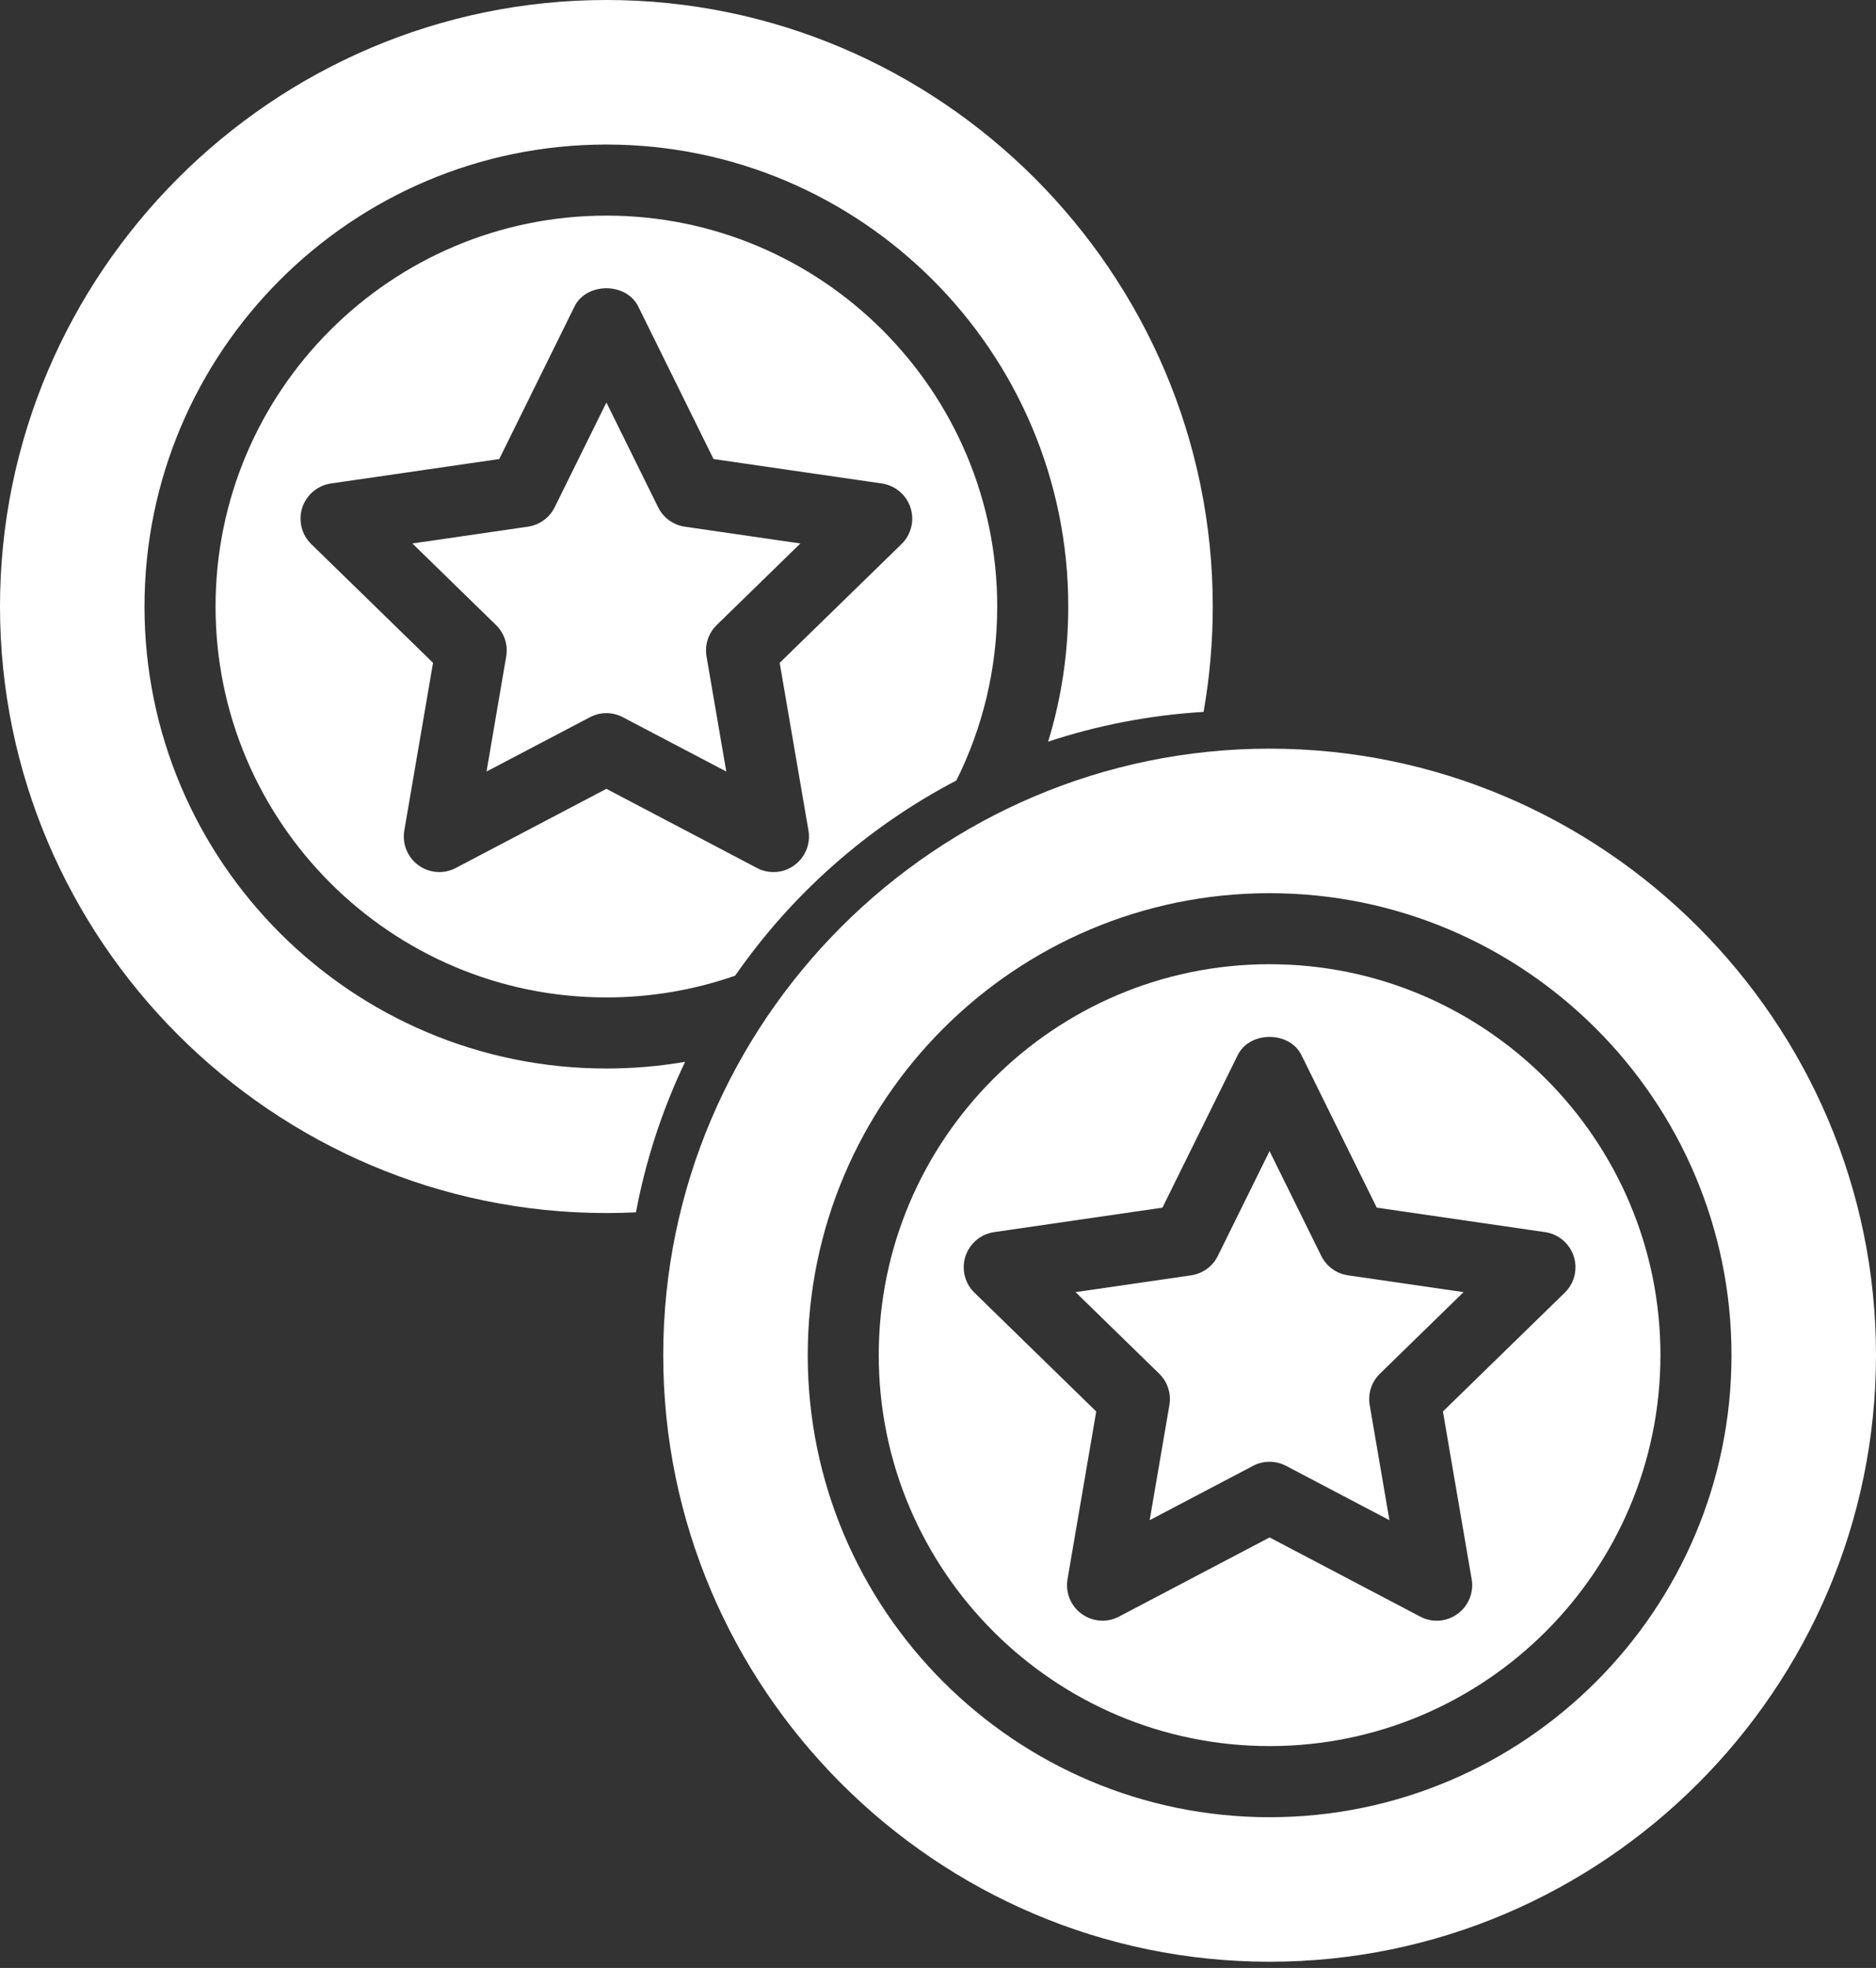
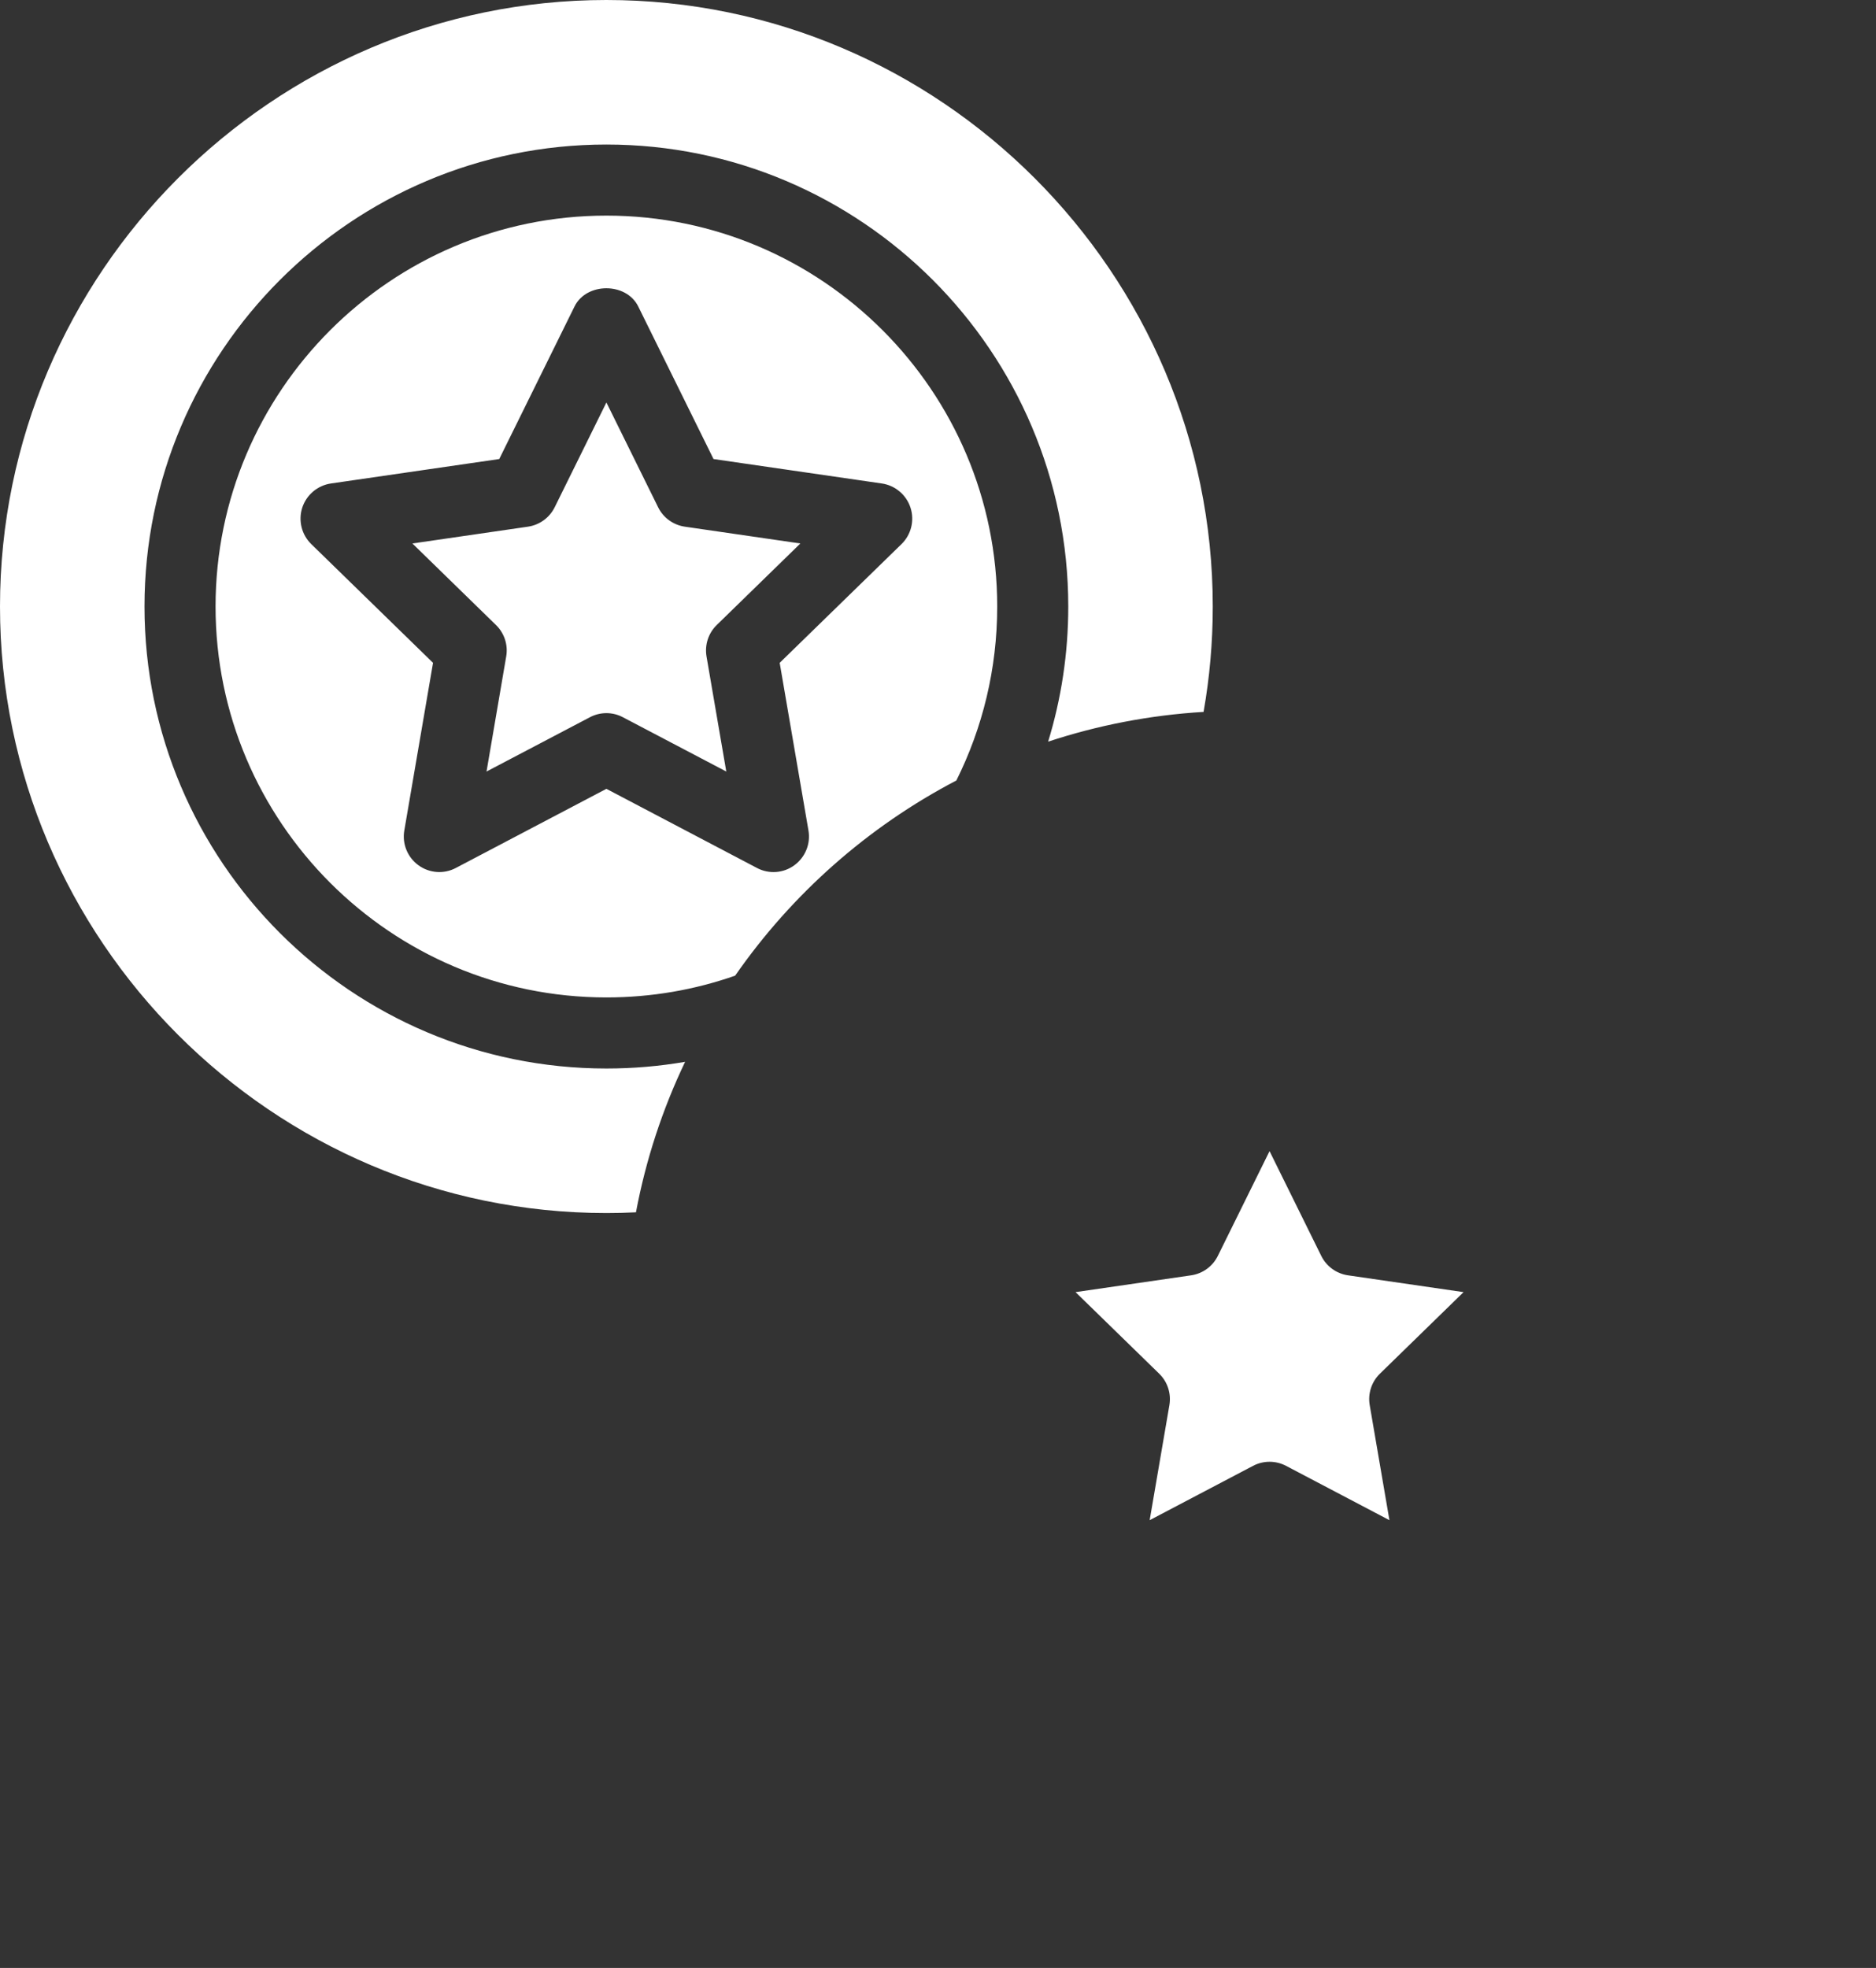
<svg xmlns="http://www.w3.org/2000/svg" width="41" height="43" viewBox="0 0 41 43" fill="none">
  <rect x="0" y="0" width="41" height="43" fill="#333333" stroke="none" />
-   <path d="M27.747 21.068C23.037 21.068 19.205 24.9 19.205 29.61C19.205 34.32 23.037 38.152 27.747 38.152C32.457 38.152 36.289 34.32 36.289 29.61C36.289 24.9 32.457 21.068 27.747 21.068ZM34.394 27.45C34.485 27.731 34.409 28.04 34.197 28.246L31.535 30.841L32.163 34.504C32.214 34.795 32.094 35.09 31.855 35.263C31.617 35.438 31.298 35.461 31.037 35.322L27.747 33.593L24.457 35.322C24.198 35.46 23.88 35.438 23.639 35.263C23.4 35.09 23.28 34.795 23.331 34.504L23.958 30.841L21.297 28.246C21.085 28.04 21.009 27.731 21.1 27.45C21.192 27.169 21.435 26.964 21.727 26.922L25.405 26.387L27.051 23.054C27.312 22.524 28.182 22.524 28.443 23.054L30.089 26.387L33.767 26.922C34.059 26.964 34.302 27.169 34.394 27.45Z" fill="white" />
  <path d="M28.876 27.441L27.746 25.152L26.616 27.441C26.503 27.67 26.285 27.829 26.032 27.866L23.506 28.233L25.334 30.015C25.517 30.193 25.6 30.45 25.557 30.702L25.126 33.216L27.385 32.029C27.611 31.91 27.881 31.91 28.107 32.029L30.366 33.216L29.935 30.702C29.892 30.45 29.975 30.193 30.158 30.015L31.986 28.233L29.461 27.866C29.207 27.829 28.989 27.67 28.876 27.441Z" fill="white" />
-   <path d="M27.747 16.358C20.457 16.358 14.495 22.32 14.495 29.611C14.495 36.902 20.457 42.864 27.747 42.864C35.038 42.864 41 36.902 41 29.611C41 22.32 35.038 16.358 27.747 16.358ZM27.747 39.706C22.181 39.706 17.653 35.177 17.653 29.611C17.653 24.045 22.181 19.516 27.747 19.516C33.313 19.516 37.842 24.045 37.842 29.611C37.842 35.177 33.313 39.706 27.747 39.706Z" fill="white" />
  <path fill-rule="evenodd" clip-rule="evenodd" d="M0 13.253C0 5.962 5.962 0 13.253 0C20.543 0 26.505 5.962 26.505 13.253C26.505 14.037 26.436 14.807 26.304 15.555C25.124 15.626 23.985 15.849 22.907 16.205C23.193 15.271 23.347 14.279 23.347 13.253C23.347 7.686 18.819 3.158 13.253 3.158C7.686 3.158 3.158 7.686 3.158 13.253C3.158 18.819 7.686 23.347 13.253 23.347C13.839 23.347 14.414 23.297 14.973 23.201C14.481 24.231 14.116 25.334 13.899 26.489C13.685 26.5 13.469 26.505 13.253 26.505C5.962 26.505 0 20.543 0 13.253ZM20.901 17.054C18.965 18.066 17.306 19.535 16.067 21.318C15.185 21.627 14.238 21.794 13.253 21.794C8.543 21.794 4.711 17.962 4.711 13.253C4.711 8.543 8.543 4.711 13.253 4.711C17.962 4.711 21.794 8.543 21.794 13.253C21.794 14.617 21.473 15.908 20.901 17.054ZM19.899 11.093C19.99 11.373 19.914 11.682 19.703 11.888L17.04 14.483L17.669 18.147C17.719 18.438 17.599 18.732 17.36 18.906C17.122 19.081 16.804 19.103 16.543 18.965L13.253 17.236L9.962 18.965C9.704 19.102 9.386 19.081 9.145 18.906C8.906 18.732 8.786 18.438 8.836 18.147L9.464 14.483L6.802 11.888C6.591 11.682 6.515 11.373 6.606 11.092C6.698 10.812 6.94 10.607 7.233 10.564L10.911 10.03L12.556 6.697C12.817 6.166 13.688 6.166 13.949 6.697L15.594 10.03L19.272 10.564C19.565 10.607 19.808 10.812 19.899 11.093ZM14.383 11.083L13.253 8.794L12.123 11.083C12.01 11.312 11.791 11.471 11.538 11.508L9.013 11.875L10.84 13.657C11.023 13.835 11.107 14.092 11.063 14.344L10.633 16.858L12.892 15.672C13.118 15.552 13.388 15.552 13.614 15.672L15.873 16.858L15.441 14.344C15.398 14.092 15.481 13.835 15.664 13.657L17.492 11.875L14.967 11.508C14.714 11.471 14.495 11.312 14.383 11.083Z" fill="white" />
</svg>